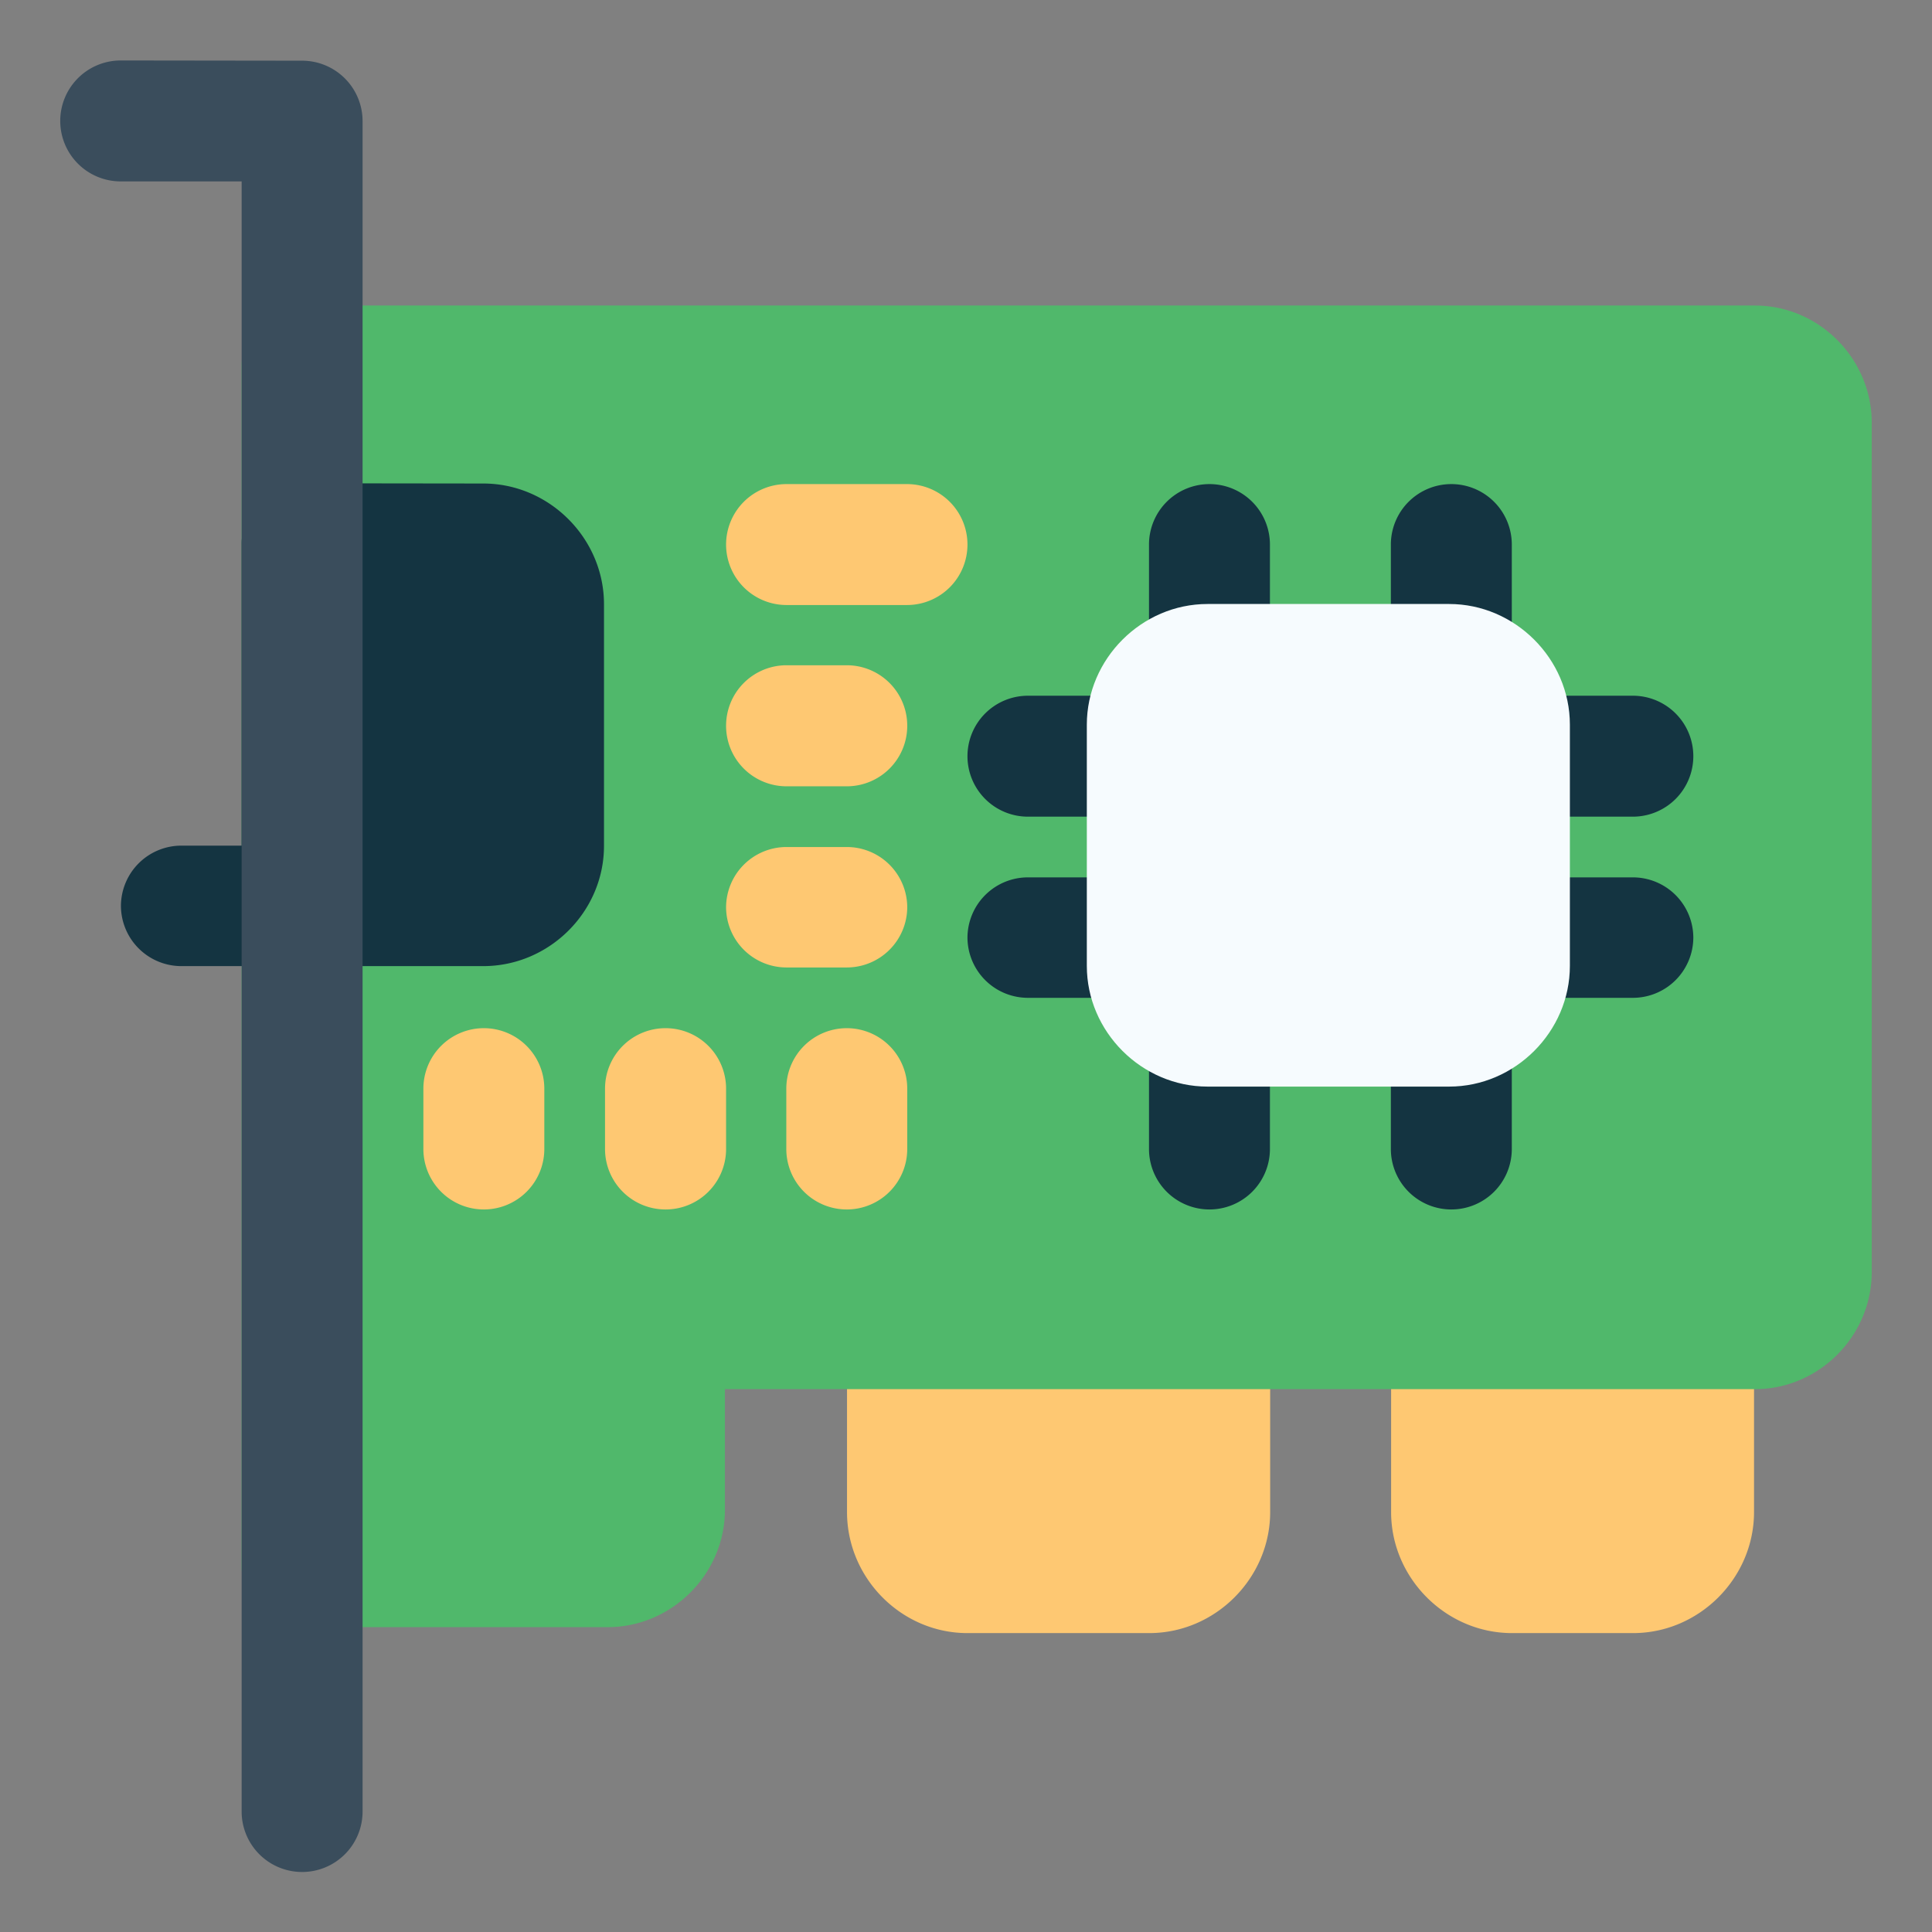
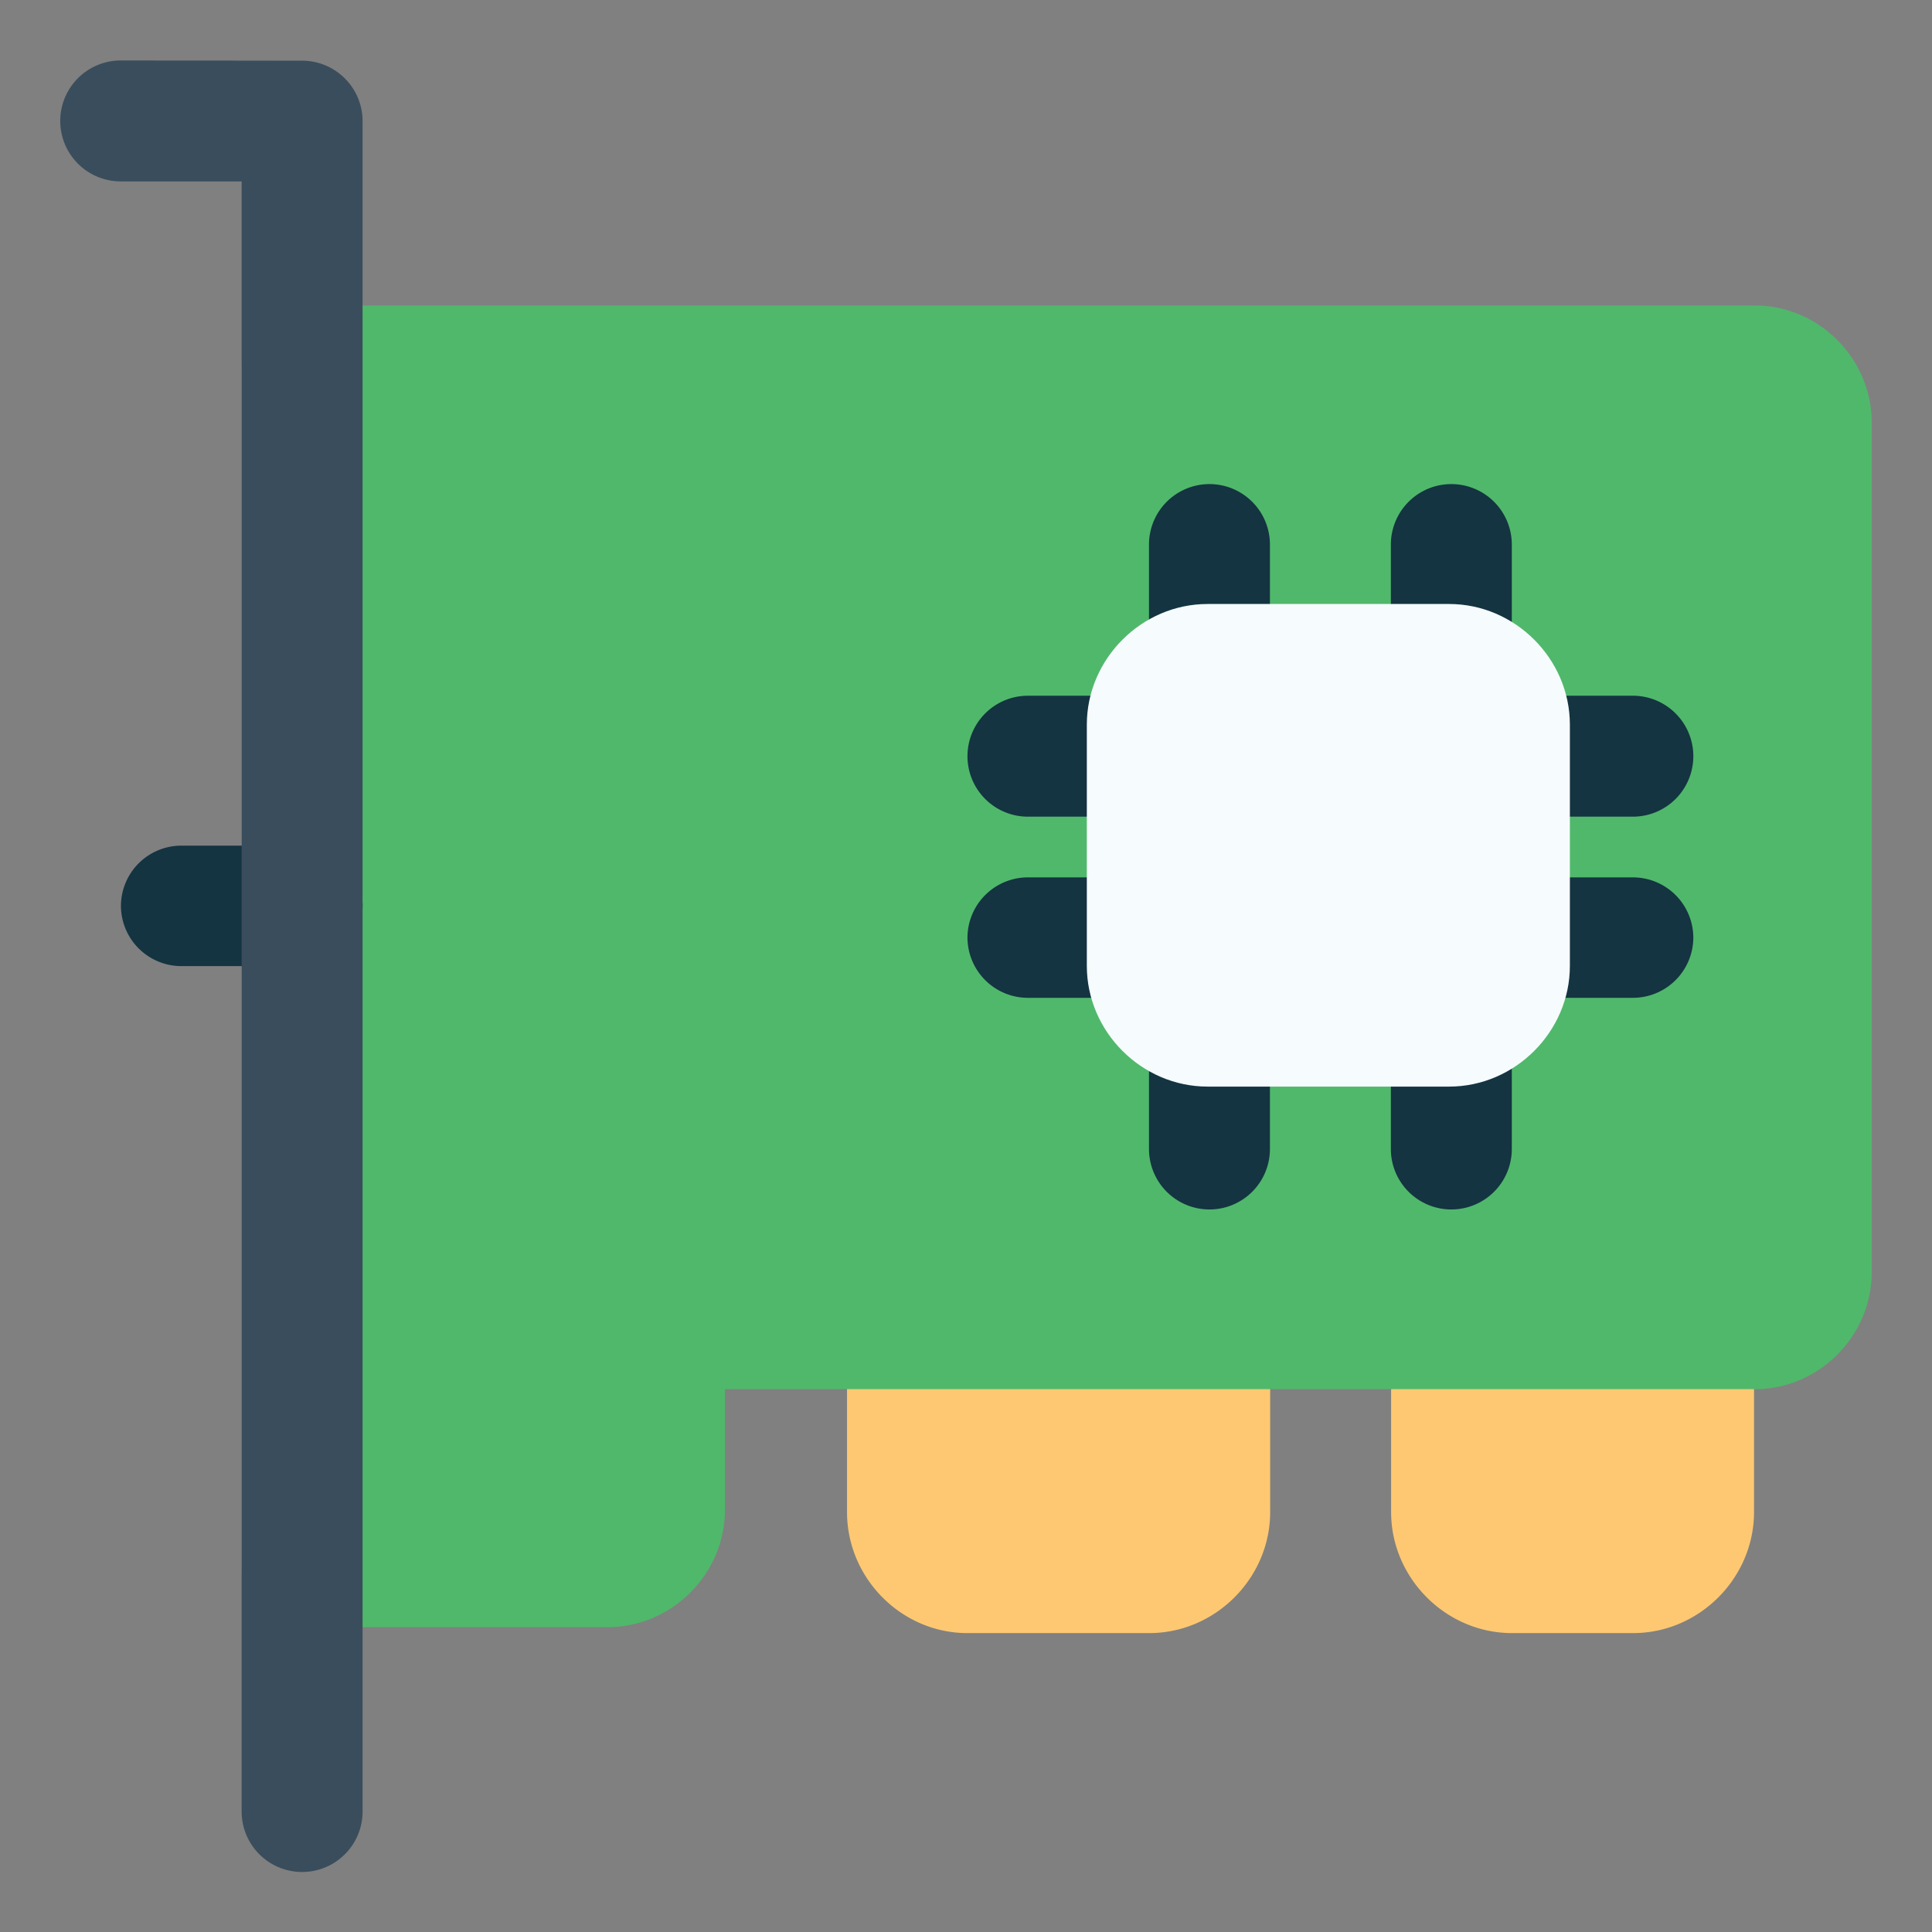
<svg xmlns="http://www.w3.org/2000/svg" id="svg8" height="512" viewBox="0 0 8.467 8.467" width="512">
  <rect x="0" y="0" width="8.467" height="8.467" fill="#808080" stroke="none" />
  <g id="layer2">
    <g id="g12665" stroke-linecap="round" stroke-linejoin="round" transform="translate(.001 .001)">
      <path id="path308045" d="m15 21.002a1 1 0 0 0 -.996.996v3.004c0 1.093.899 2.002 1.992 2.002h3.006c1.093 0 2-.909 2-2.002v-3.004a1 1 0 0 0 -1.004-.996zm8.998 0a1 1 0 0 0 -.996.996v3.004c0 1.093.907 2.002 2 2.002h2.002c1.093 0 2-.909 2-2.002v-3.004a1 1 0 0 0 -1.004-.996z" fill="#fec872" stroke-width="3.78" transform="scale(.265)" paint-order="markers fill stroke" />
      <path id="path308055" d="m1.322 1.338a.265.265 0 0 0 -.264.266v5.26a.265.265 0 0 0 .264.266h1.34c.281 0 .514-.233.514-.514v-.529h4.514c.281 0 .512-.233.512-.514v-3.721c-0-.281-.231-.514-.512-.514z" fill="#50b86b" paint-order="stroke fill markers" />
      <path id="path5064" d="m19.994 8.002a1 1 0 0 0 -.996.996v2a1 1 0 0 0 .139.512 1 1 0 0 0 -.135-.008h-2.002a1 1 0 0 0 -1.004 1.004 1 1 0 0 0 1.004.996h2.002a1 1 0 0 0 .996-.996 1 1 0 0 0 -.139-.514 1 1 0 0 0 .135.012 1 1 0 0 0 1.004-1.006v-2a1 1 0 0 0 -1.004-.996zm4 0a1 1 0 0 0 -.996.996v2a1 1 0 0 0 .996 1.006 1 1 0 0 0 .145-.01 1 1 0 0 0 -.141.512 1 1 0 0 0 1.004.996h2.002a1 1 0 0 0 .996-.996 1 1 0 0 0 -.996-1.004h-2.002a1 1 0 0 0 -.143.01 1 1 0 0 0 .139-.514v-2a1 1 0 0 0 -1.004-.996zm-6.994 6.504a1 1 0 0 0 -1.004.996 1 1 0 0 0 1.004.996h2.002a1 1 0 0 0 .135-.01 1 1 0 0 0 -.139.512v2.002a1 1 0 0 0 .996.996 1 1 0 0 0 1.004-.996v-2.002a1 1 0 0 0 -1.004-1.004 1 1 0 0 0 -.137.012 1 1 0 0 0 .141-.506 1 1 0 0 0 -.996-.996zm8.002 0a1 1 0 0 0 -1.004.996 1 1 0 0 0 .141.504 1 1 0 0 0 -.145-.01 1 1 0 0 0 -.996 1.004v2.002a1 1 0 0 0 .996.996 1 1 0 0 0 1.004-.996v-2.002a1 1 0 0 0 -.137-.512 1 1 0 0 0 .141.01h2.002a1 1 0 0 0 .996-.996 1 1 0 0 0 -.996-.996z" fill="#143441" stroke-width="3.78" transform="scale(.265)" paint-order="markers fill stroke" />
-       <path id="path308095" d="m1.322 2.117a.265.265 0 0 0 -.264.264v1.588a.265.265 0 0 0 .264.264h.795c.289 0 .529-.238.529-.527v-1.059c0-.289-.24-.529-.529-.529z" fill="#143441" paint-order="markers fill stroke" />
-       <path id="path6584" d="m13 8.002a1 1 0 0 0 -.996.996 1 1 0 0 0 .996 1.004h2a1 1 0 0 0 .996-1.004 1 1 0 0 0 -.996-.996zm0 2.996a1 1 0 0 0 -.996 1.006 1 1 0 0 0 .996.996h1.004a1 1 0 0 0 .996-.996 1 1 0 0 0 -.996-1.006zm0 3.006a1 1 0 0 0 -.996.996 1 1 0 0 0 .996.996h1.004a1 1 0 0 0 .996-.996 1 1 0 0 0 -.996-.996zm-4.998 2.996a1 1 0 0 0 -1.004.996v1.006a1 1 0 0 0 1.004.996 1 1 0 0 0 .996-.996v-1.006a1 1 0 0 0 -.996-.996zm2.996 0a1 1 0 0 0 -.996.996v1.006a1 1 0 0 0 .996.996 1 1 0 0 0 1.006-.996v-1.006a1 1 0 0 0 -1.006-.996zm3.006 0a1 1 0 0 0 -1.004.996v1.006a1 1 0 0 0 1.004.996 1 1 0 0 0 .996-.996v-1.006a1 1 0 0 0 -.996-.996z" fill="#fec872" stroke-width="3.78" transform="scale(.265)" paint-order="markers fill stroke" />
      <path id="path8901" d="m.793 3.705a.265.265 0 0 0 -.264.264.265.265 0 0 0 .264.264h.529a.265.265 0 0 0 .266-.264.265.265 0 0 0 -.266-.264z" fill="#143441" paint-order="markers fill stroke" />
      <path id="path2206" d="m.529.264a.265.265 0 0 0 -.266.266.265.265 0 0 0 .266.264h.529v7.145a.265.265 0 0 0 .264.264.265.265 0 0 0 .266-.264v-7.408a.265.265 0 0 0 -.266-.266z" fill="#3a4d5c" paint-order="stroke fill markers" />
      <path id="path308133" d="m5.291 2.646c-.289 0-.529.241-.529.529v1.057c0 .289.241.529.529.529h1.059c.289 0 .529-.241.529-.529v-1.057c0-.289-.241-.529-.529-.529z" fill="#f6fbfe" paint-order="markers fill stroke" />
    </g>
  </g>
</svg>